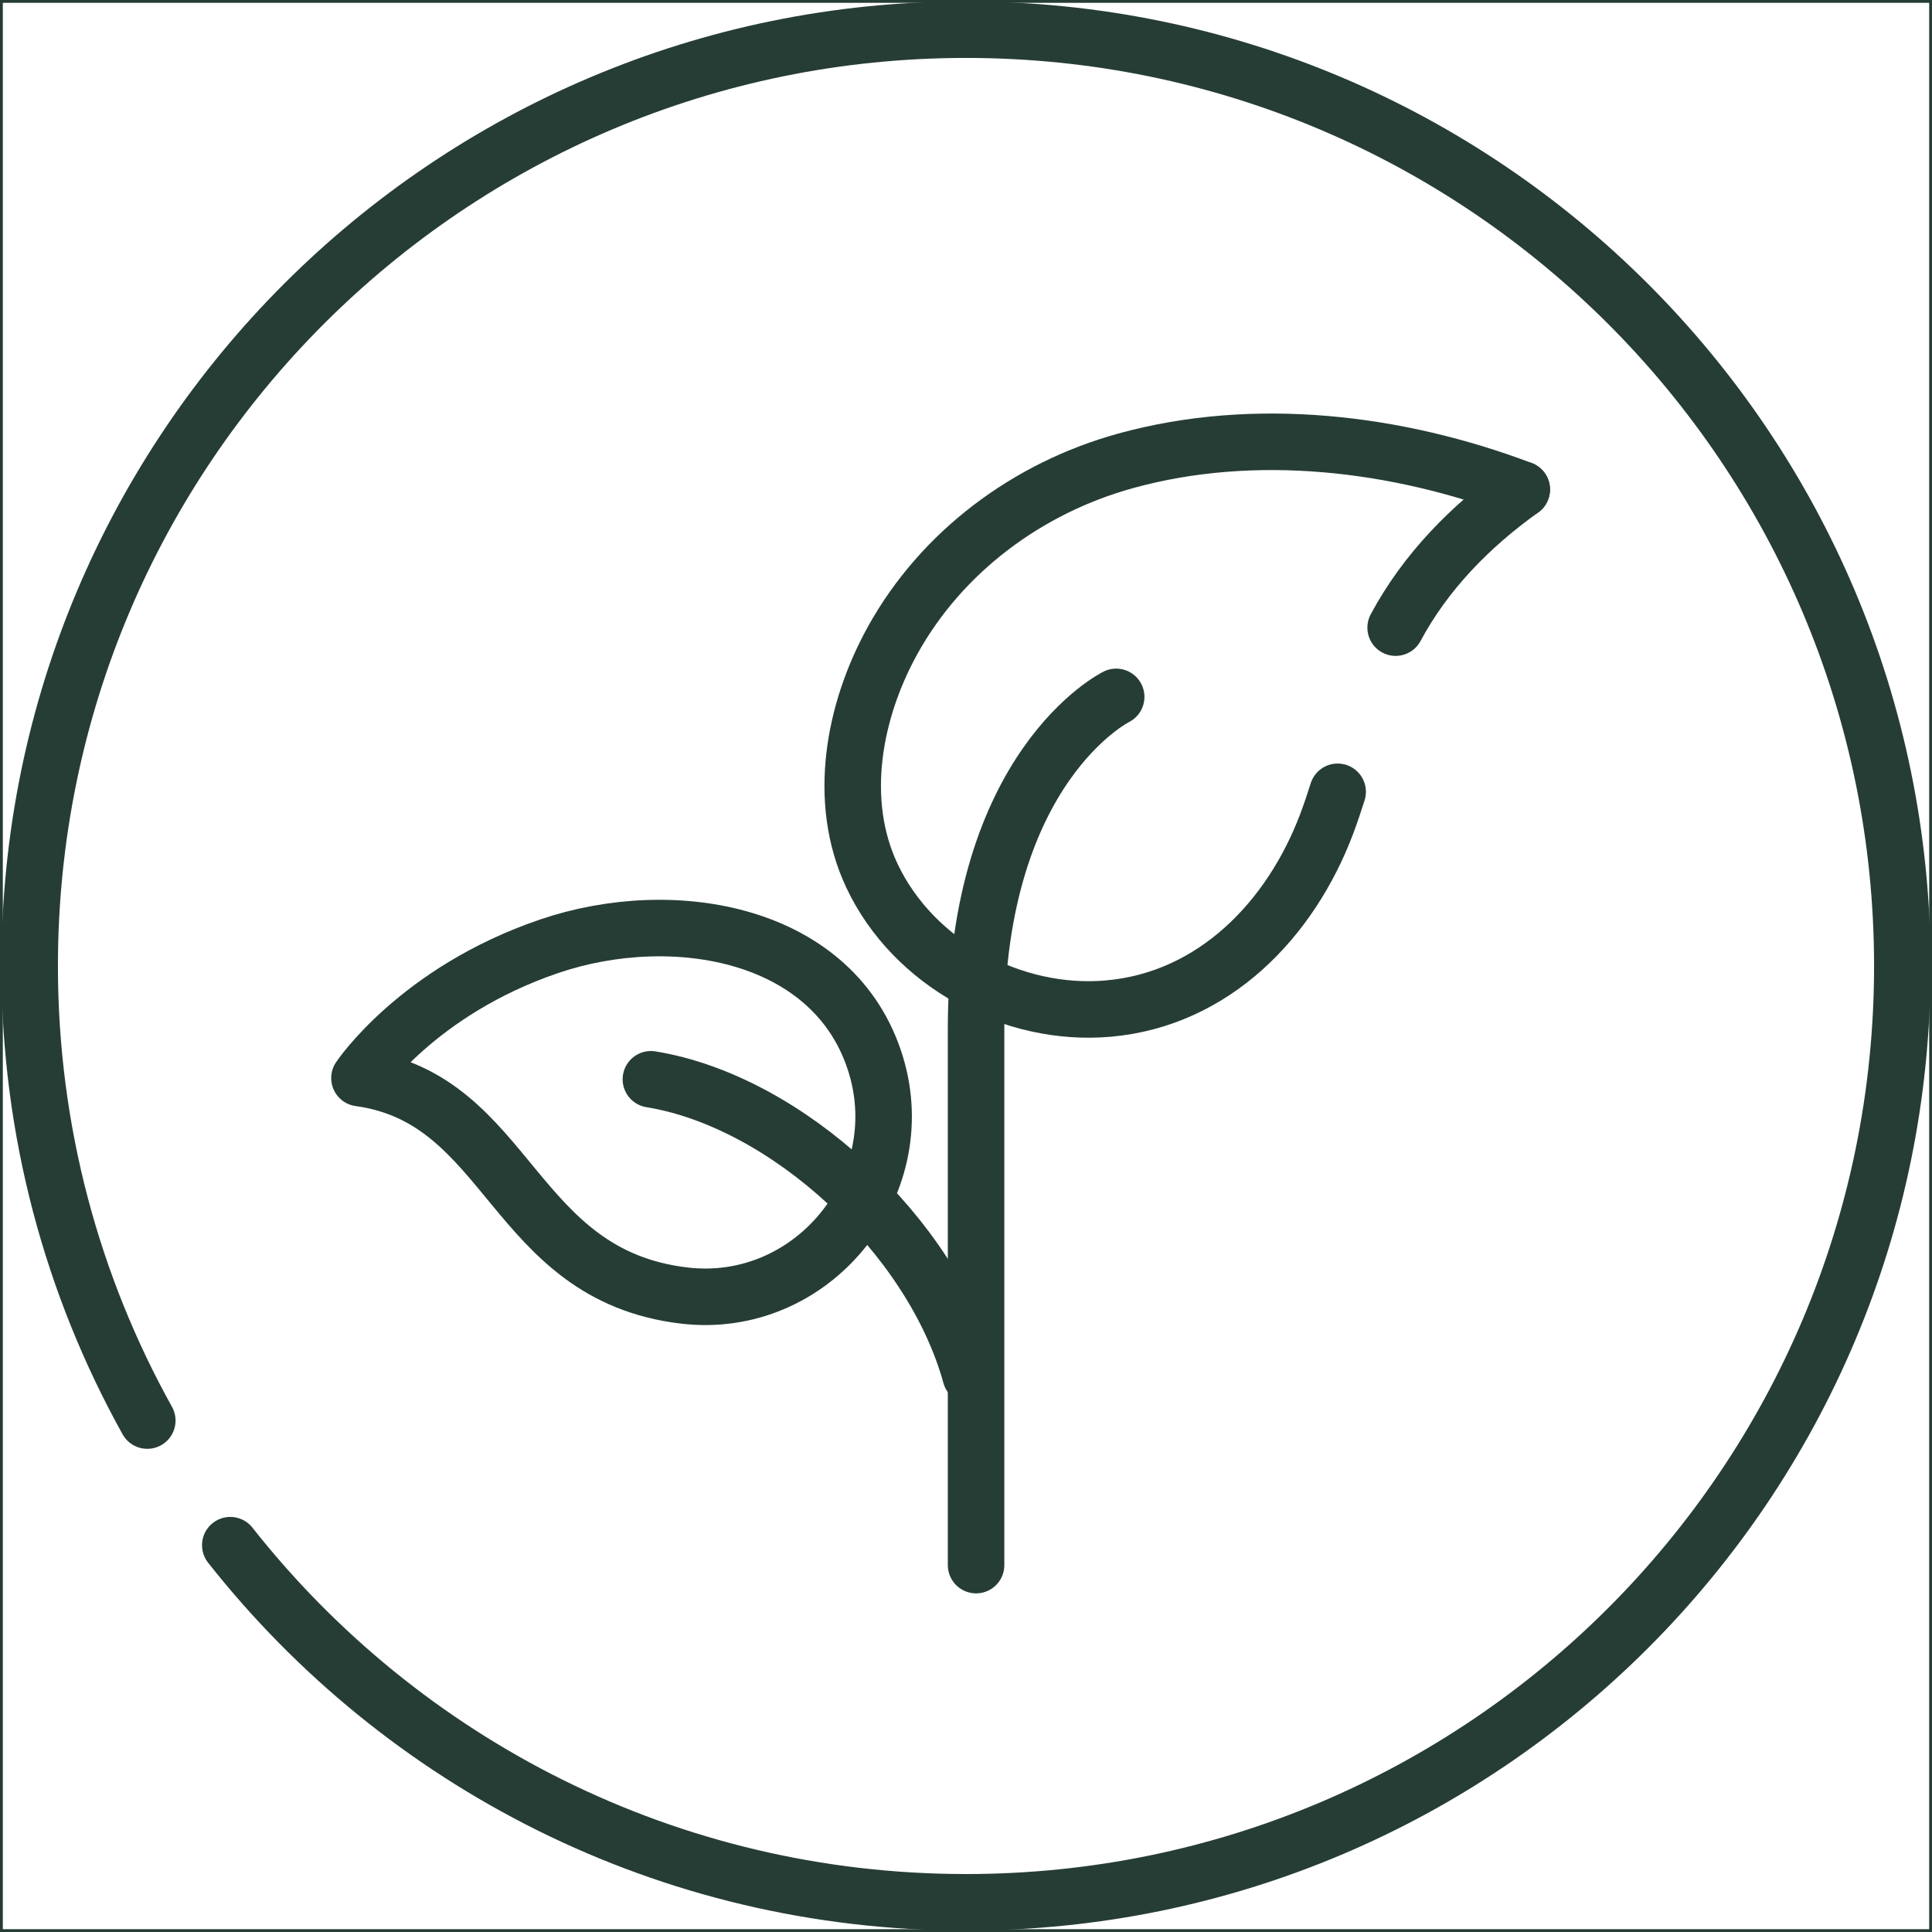
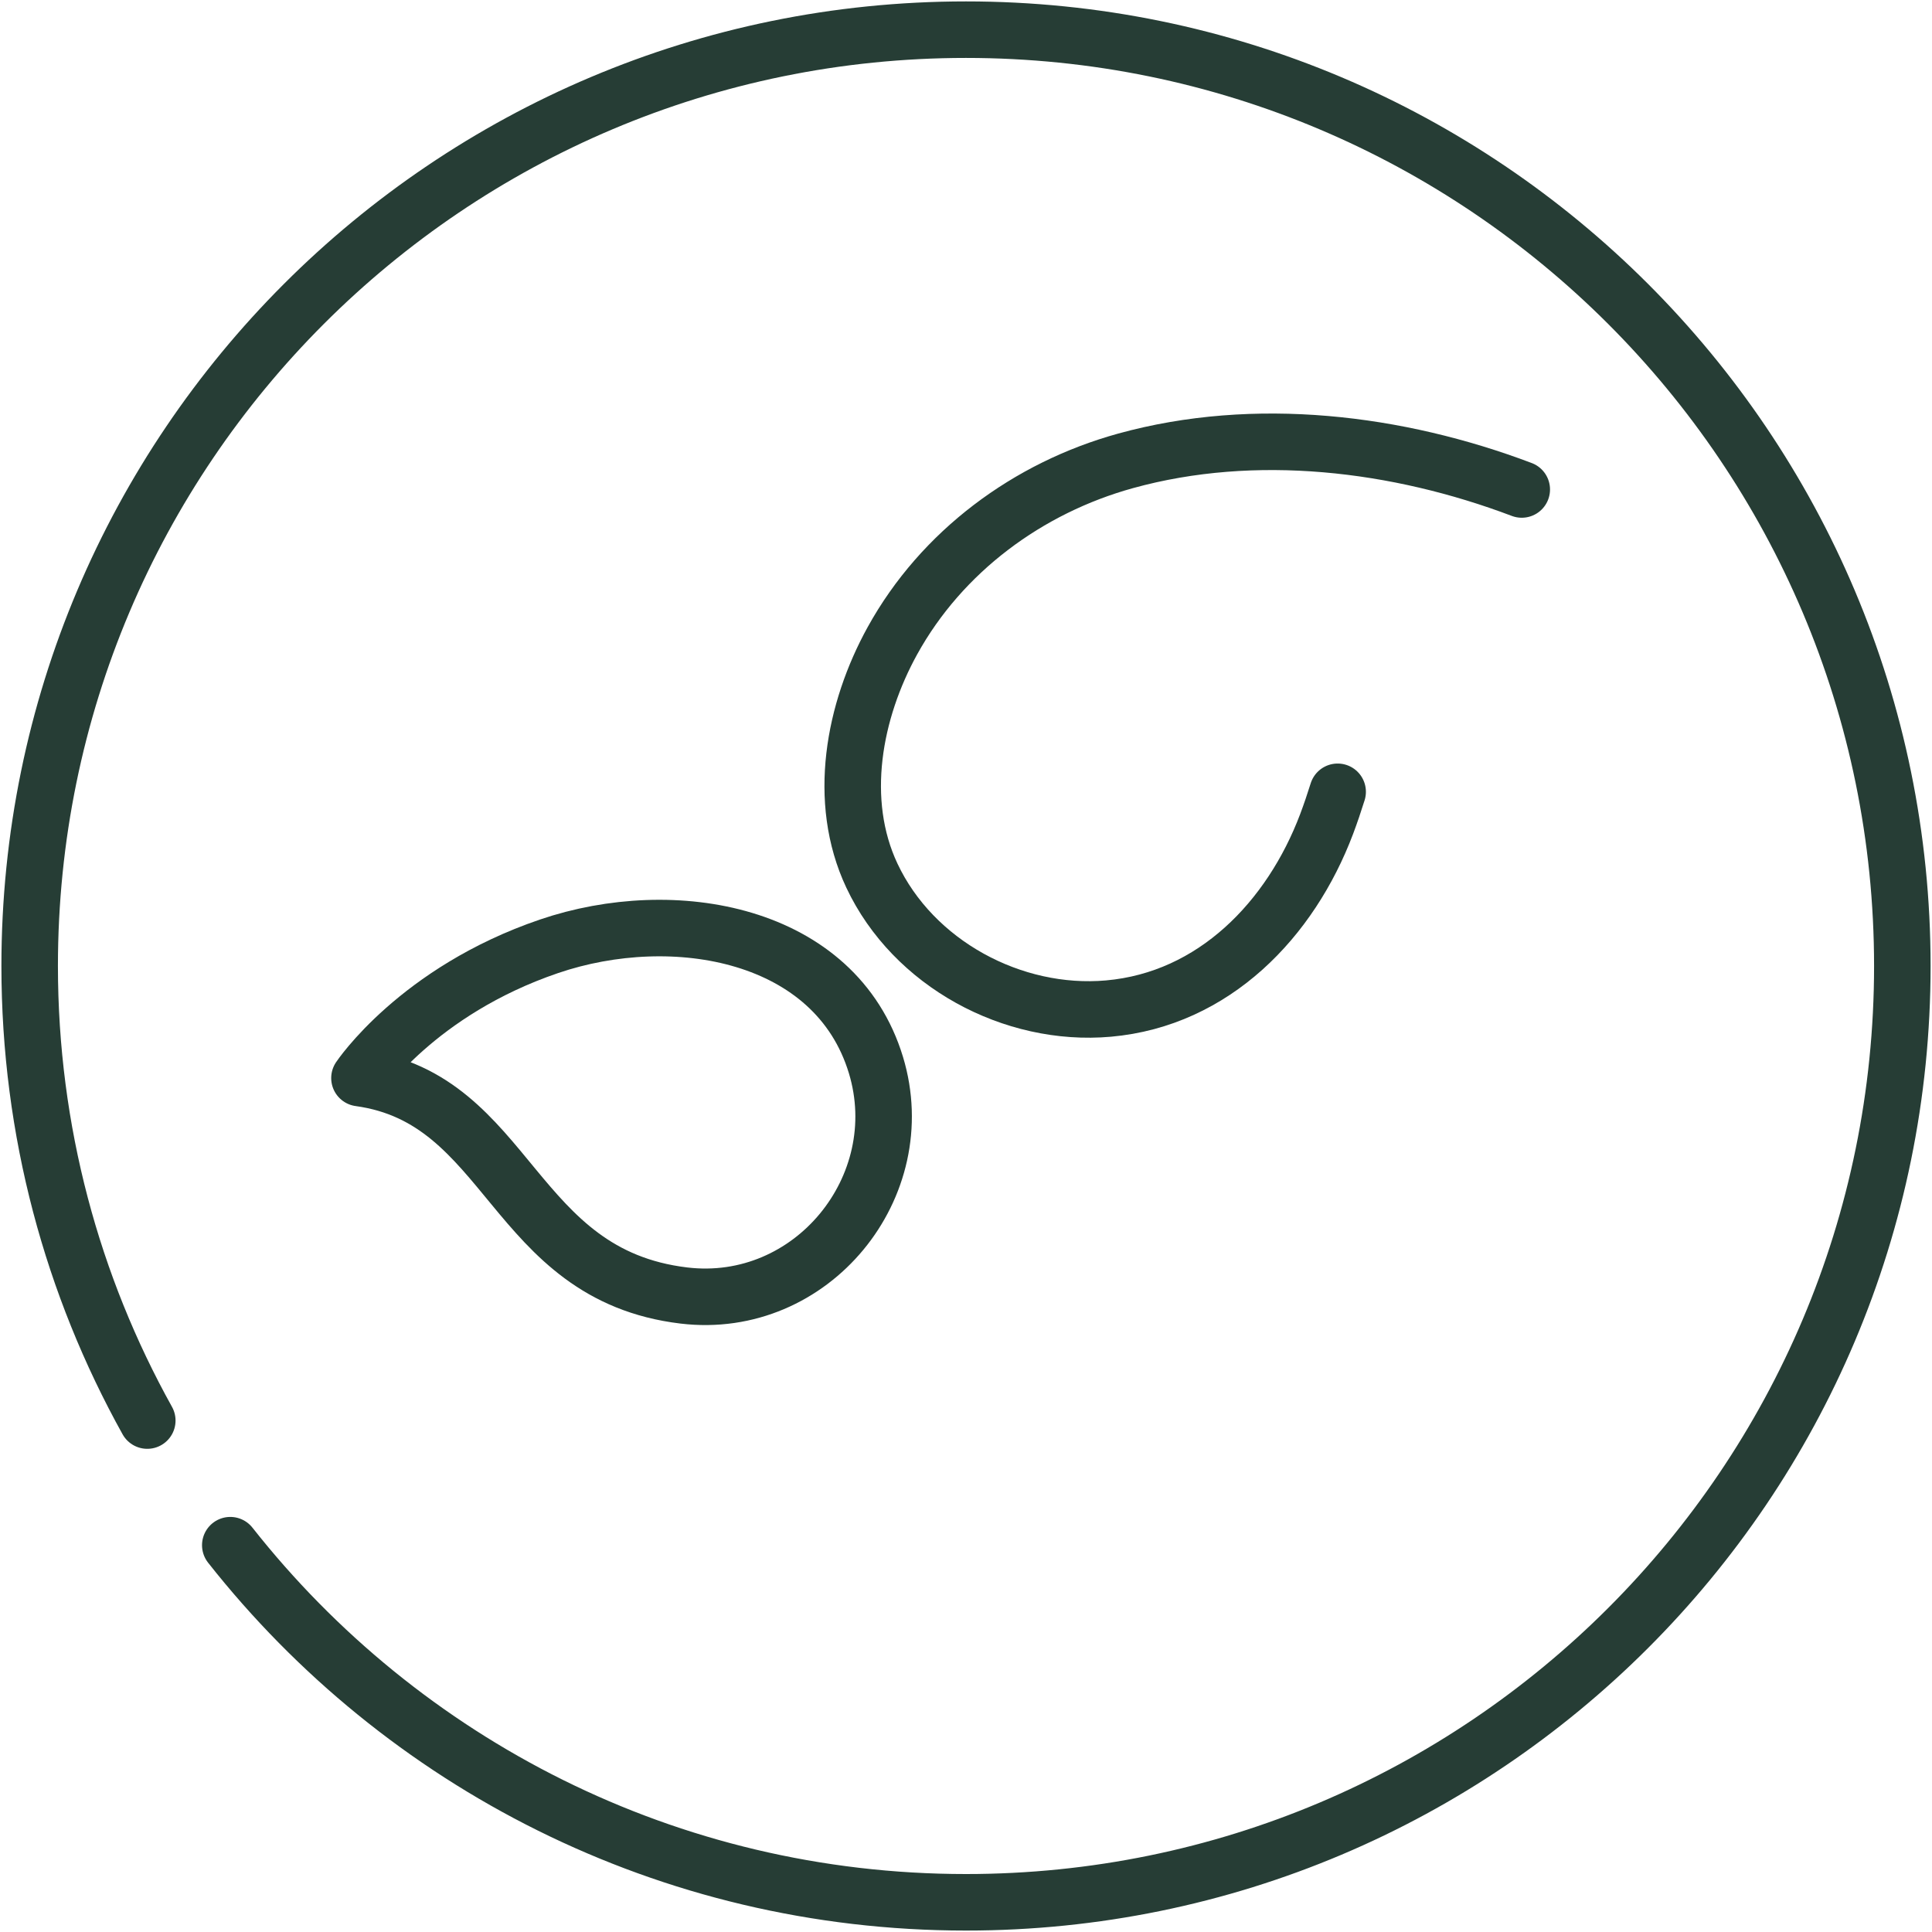
<svg xmlns="http://www.w3.org/2000/svg" id="Layer_2" data-name="Layer 2" viewBox="0 0 683.67 683.67">
  <defs>
    <style>
      .cls-1 {
        clip-path: url(#clippath);
      }

      .cls-2 {
        stroke-linecap: round;
        stroke-linejoin: round;
        stroke-width: 20px;
      }

      .cls-2, .cls-3 {
        fill: none;
        stroke: #263d35;
      }

      .cls-3 {
        stroke-miterlimit: 10;
      }
    </style>
    <clipPath id="clippath">
      <rect class="cls-3" x=".5" y=".5" width="682.67" height="682.67" />
    </clipPath>
  </defs>
  <g id="svg2442">
    <g id="g2448">
      <g id="g2450">
        <g>
          <g class="cls-1">
            <g id="g2452">
              <g id="g2458">
                <path id="path2460" class="cls-2" d="M81.49,546.79c60.67,76.96,154.74,126.37,260.35,126.37,182.99,0,331.33-148.34,331.33-331.33S524.82,10.5,341.83,10.5,10.5,158.84,10.5,341.83c0,58.38,15.12,113.22,41.62,160.86" />
              </g>
              <g id="g2462">
                <path id="path2464" class="cls-2" d="M127.2,381.49s20.5-30.76,67.07-46.62c44.14-15.04,101.47-4.93,115.7,42.03,13.03,43.03-22.71,86.96-67.96,81.54-61.14-7.33-61.32-69.59-114.81-76.95" />
              </g>
              <g id="g2466">
-                 <path id="path2468" class="cls-2" d="M230.33,381.92c48.01,7.79,99.54,55.35,113.17,104.87" />
-               </g>
+                 </g>
              <g id="g2470">
-                 <path id="path2472" class="cls-2" d="M493.87,222.1c10.61-19.79,26.46-35.9,44.63-48.89" />
-               </g>
+                 </g>
              <g id="g2474">
                <path id="path2476" class="cls-2" d="M538.5,173.21c-43.97-16.64-94.41-22.77-140.19-10.13-34.56,9.54-65.08,32.08-82.51,63.65-13.68,24.78-19.74,56.61-7.27,83.12,14.64,31.11,49.82,50.06,83.72,47.05,37.37-3.31,64.46-31.58,77.19-65.28,1.42-3.77,2.71-7.59,3.91-11.43" />
              </g>
              <g id="g2478">
-                 <path id="path2480" class="cls-2" d="M394.98,246.6s-49.58,24.43-49.58,117.58v189.66" />
-               </g>
+                 </g>
            </g>
          </g>
-           <rect class="cls-3" x=".5" y=".5" width="682.67" height="682.67" />
        </g>
      </g>
    </g>
  </g>
</svg>